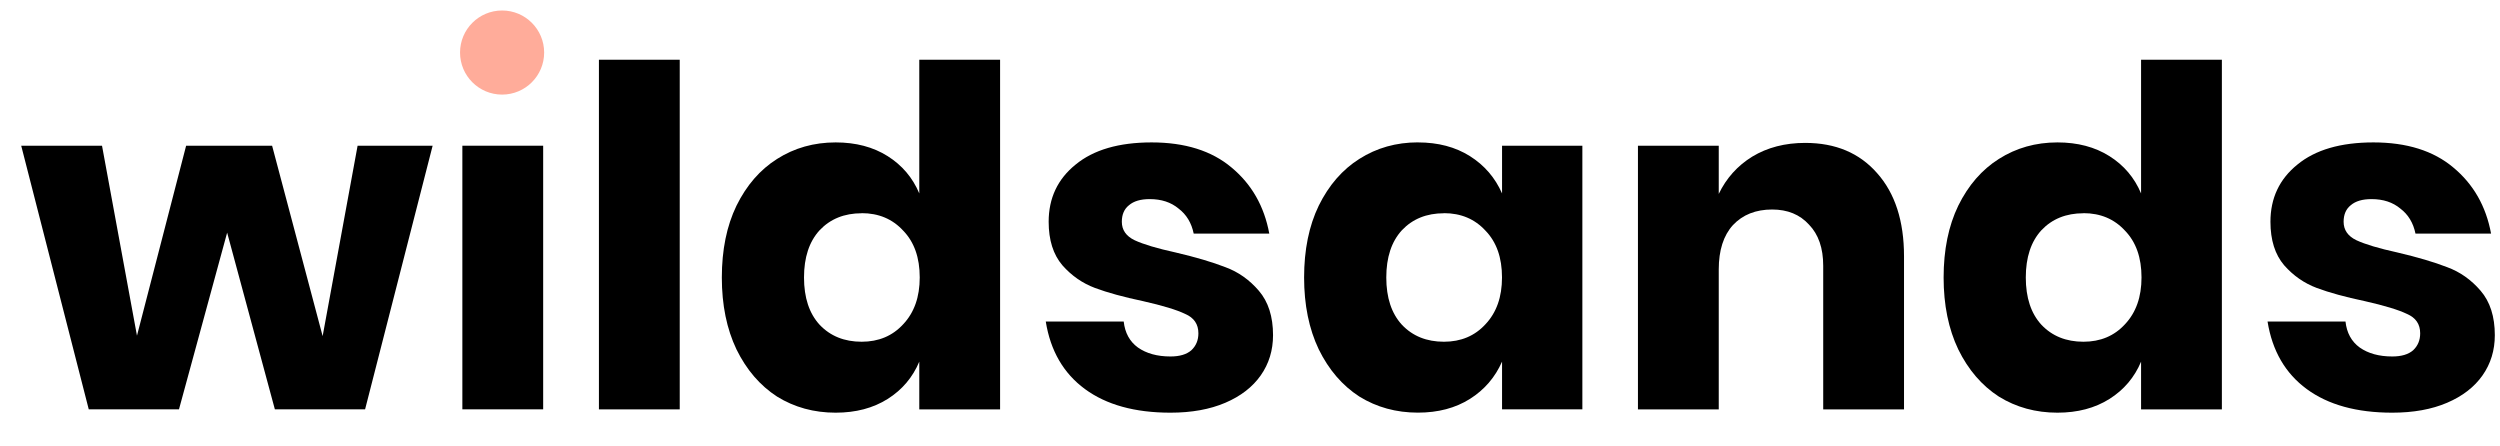
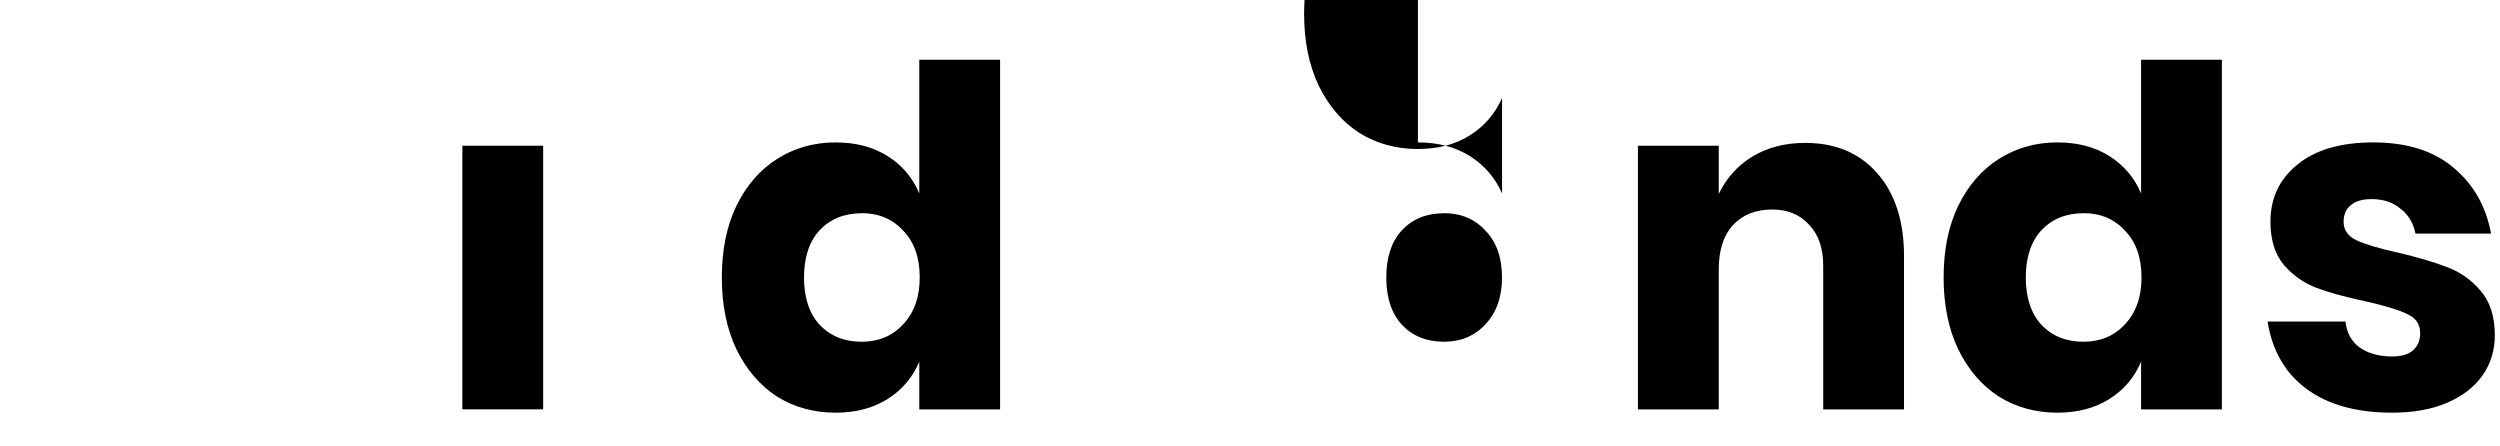
<svg xmlns="http://www.w3.org/2000/svg" viewBox="0 0 56 10" height="10mm" width="56mm">
  <g transform="translate(-45.399,-52.729)" id="layer1">
-     <path d="m 55.09,55.993 -1.513,5.905 h -2.021 l -1.069,-3.958 -1.079,3.958 h -2.021 l -1.513,-5.905 h 1.81 l 0.783,4.255 1.101,-4.255 h 1.926 l 1.132,4.265 0.783,-4.265 z" style="font-style:normal;font-variant:normal;font-weight:bold;font-stretch:normal;font-size:10.583px;line-height:1.25;font-family:Poppins;-inkscape-font-specification:'Poppins Bold';letter-spacing:0px;word-spacing:0px;fill:#000000;fill-opacity:1;stroke:none;stroke-width:0.265" id="path825" />
    <path d="m 57.566,55.993 v 5.905 h -1.81 v -5.905 z" style="font-style:normal;font-variant:normal;font-weight:bold;font-stretch:normal;font-size:10.583px;line-height:1.25;font-family:Poppins;-inkscape-font-specification:'Poppins Bold';letter-spacing:0px;word-spacing:0px;fill:#000000;fill-opacity:1;stroke:none;stroke-width:0.265" id="path827" />
-     <path d="m 60.625,54.067 v 7.832 h -1.81 v -7.832 z" style="font-style:normal;font-variant:normal;font-weight:bold;font-stretch:normal;font-size:10.583px;line-height:1.25;font-family:Poppins;-inkscape-font-specification:'Poppins Bold';letter-spacing:0px;word-spacing:0px;fill:#000000;fill-opacity:1;stroke:none;stroke-width:0.265" id="path829" />
    <path d="m 64.118,55.919 q 0.677,0 1.164,0.307 0.487,0.307 0.709,0.836 v -2.995 h 1.81 v 7.832 h -1.81 v -1.069 q -0.222,0.529 -0.709,0.836 -0.487,0.307 -1.164,0.307 -0.73,0 -1.312,-0.36 -0.572,-0.37 -0.91,-1.058 -0.328,-0.688 -0.328,-1.609 0,-0.931 0.328,-1.609 0.339,-0.688 0.91,-1.048 0.582,-0.37 1.312,-0.37 z m 0.582,1.587 q -0.582,0 -0.942,0.381 -0.349,0.381 -0.349,1.058 0,0.677 0.349,1.058 0.36,0.381 0.942,0.381 0.572,0 0.931,-0.392 0.37,-0.392 0.37,-1.048 0,-0.667 -0.37,-1.048 -0.36,-0.392 -0.931,-0.392 z" style="font-style:normal;font-variant:normal;font-weight:bold;font-stretch:normal;font-size:10.583px;line-height:1.25;font-family:Poppins;-inkscape-font-specification:'Poppins Bold';letter-spacing:0px;word-spacing:0px;fill:#000000;fill-opacity:1;stroke:none;stroke-width:0.265" id="path831" />
-     <path d="m 71.195,55.919 q 1.122,0 1.789,0.561 0.677,0.561 0.847,1.482 h -1.693 q -0.074,-0.36 -0.339,-0.561 -0.254,-0.212 -0.646,-0.212 -0.307,0 -0.466,0.138 -0.159,0.127 -0.159,0.37 0,0.275 0.286,0.413 0.296,0.138 0.921,0.275 0.677,0.159 1.111,0.328 0.434,0.159 0.751,0.529 0.318,0.37 0.318,0.995 0,0.508 -0.275,0.9 -0.275,0.392 -0.794,0.614 -0.519,0.222 -1.228,0.222 -1.196,0 -1.916,-0.529 -0.72,-0.529 -0.878,-1.513 h 1.746 q 0.042,0.381 0.318,0.582 0.286,0.201 0.73,0.201 0.307,0 0.466,-0.138 0.159,-0.148 0.159,-0.381 0,-0.307 -0.296,-0.434 -0.286,-0.138 -0.942,-0.286 -0.656,-0.138 -1.079,-0.296 -0.423,-0.159 -0.73,-0.508 -0.307,-0.36 -0.307,-0.974 0,-0.794 0.603,-1.281 0.603,-0.497 1.704,-0.497 z" style="font-style:normal;font-variant:normal;font-weight:bold;font-stretch:normal;font-size:10.583px;line-height:1.25;font-family:Poppins;-inkscape-font-specification:'Poppins Bold';letter-spacing:0px;word-spacing:0px;fill:#000000;fill-opacity:1;stroke:none;stroke-width:0.265" id="path833" />
-     <path d="m 77.161,55.919 q 0.677,0 1.164,0.307 0.487,0.307 0.72,0.836 V 55.993 h 1.799 v 5.905 h -1.799 v -1.069 q -0.233,0.529 -0.72,0.836 -0.487,0.307 -1.164,0.307 -0.73,0 -1.312,-0.36 -0.572,-0.37 -0.91,-1.058 -0.328,-0.688 -0.328,-1.609 0,-0.931 0.328,-1.609 0.339,-0.688 0.91,-1.048 0.582,-0.37 1.312,-0.37 z m 0.582,1.587 q -0.582,0 -0.942,0.381 -0.349,0.381 -0.349,1.058 0,0.677 0.349,1.058 0.36,0.381 0.942,0.381 0.572,0 0.931,-0.392 0.37,-0.392 0.37,-1.048 0,-0.667 -0.37,-1.048 -0.36,-0.392 -0.931,-0.392 z" style="font-style:normal;font-variant:normal;font-weight:bold;font-stretch:normal;font-size:10.583px;line-height:1.25;font-family:Poppins;-inkscape-font-specification:'Poppins Bold';letter-spacing:0px;word-spacing:0px;fill:#000000;fill-opacity:1;stroke:none;stroke-width:0.265" id="path835" />
+     <path d="m 77.161,55.919 q 0.677,0 1.164,0.307 0.487,0.307 0.72,0.836 V 55.993 h 1.799 h -1.799 v -1.069 q -0.233,0.529 -0.72,0.836 -0.487,0.307 -1.164,0.307 -0.73,0 -1.312,-0.36 -0.572,-0.37 -0.91,-1.058 -0.328,-0.688 -0.328,-1.609 0,-0.931 0.328,-1.609 0.339,-0.688 0.91,-1.048 0.582,-0.37 1.312,-0.37 z m 0.582,1.587 q -0.582,0 -0.942,0.381 -0.349,0.381 -0.349,1.058 0,0.677 0.349,1.058 0.36,0.381 0.942,0.381 0.572,0 0.931,-0.392 0.37,-0.392 0.37,-1.048 0,-0.667 -0.37,-1.048 -0.36,-0.392 -0.931,-0.392 z" style="font-style:normal;font-variant:normal;font-weight:bold;font-stretch:normal;font-size:10.583px;line-height:1.25;font-family:Poppins;-inkscape-font-specification:'Poppins Bold';letter-spacing:0px;word-spacing:0px;fill:#000000;fill-opacity:1;stroke:none;stroke-width:0.265" id="path835" />
    <path d="m 85.837,55.93 q 1.016,0 1.609,0.677 0.603,0.677 0.603,1.863 v 3.429 h -1.81 v -3.217 q 0,-0.593 -0.318,-0.921 -0.307,-0.339 -0.826,-0.339 -0.55,0 -0.878,0.349 -0.318,0.349 -0.318,0.995 v 3.133 h -1.81 v -5.905 h 1.81 v 1.079 q 0.254,-0.529 0.751,-0.836 0.508,-0.307 1.185,-0.307 z" style="font-style:normal;font-variant:normal;font-weight:bold;font-stretch:normal;font-size:10.583px;line-height:1.25;font-family:Poppins;-inkscape-font-specification:'Poppins Bold';letter-spacing:0px;word-spacing:0px;fill:#000000;fill-opacity:1;stroke:none;stroke-width:0.265" id="path837" />
    <path d="m 91.486,55.919 q 0.677,0 1.164,0.307 0.487,0.307 0.709,0.836 v -2.995 h 1.81 v 7.832 h -1.81 v -1.069 q -0.222,0.529 -0.709,0.836 -0.487,0.307 -1.164,0.307 -0.73,0 -1.312,-0.36 -0.572,-0.37 -0.91,-1.058 -0.328,-0.688 -0.328,-1.609 0,-0.931 0.328,-1.609 0.339,-0.688 0.91,-1.048 0.582,-0.37 1.312,-0.37 z m 0.582,1.587 q -0.582,0 -0.942,0.381 -0.349,0.381 -0.349,1.058 0,0.677 0.349,1.058 0.36,0.381 0.942,0.381 0.572,0 0.931,-0.392 0.37,-0.392 0.37,-1.048 0,-0.667 -0.37,-1.048 -0.36,-0.392 -0.931,-0.392 z" style="font-style:normal;font-variant:normal;font-weight:bold;font-stretch:normal;font-size:10.583px;line-height:1.25;font-family:Poppins;-inkscape-font-specification:'Poppins Bold';letter-spacing:0px;word-spacing:0px;fill:#000000;fill-opacity:1;stroke:none;stroke-width:0.265" id="path839" />
    <path d="m 98.563,55.919 q 1.122,0 1.789,0.561 0.677,0.561 0.847,1.482 h -1.693 q -0.074,-0.36 -0.339,-0.561 -0.254,-0.212 -0.646,-0.212 -0.307,0 -0.466,0.138 -0.159,0.127 -0.159,0.37 0,0.275 0.286,0.413 0.296,0.138 0.921,0.275 0.677,0.159 1.111,0.328 0.434,0.159 0.751,0.529 0.318,0.37 0.318,0.995 0,0.508 -0.275,0.9 -0.275,0.392 -0.794,0.614 -0.519,0.222 -1.228,0.222 -1.196,0 -1.916,-0.529 -0.72,-0.529 -0.878,-1.513 h 1.746 q 0.042,0.381 0.318,0.582 0.286,0.201 0.73,0.201 0.307,0 0.466,-0.138 0.159,-0.148 0.159,-0.381 0,-0.307 -0.296,-0.434 -0.286,-0.138 -0.942,-0.286 -0.656,-0.138 -1.079,-0.296 -0.423,-0.159 -0.73,-0.508 -0.307,-0.36 -0.307,-0.974 0,-0.794 0.603,-1.281 0.603,-0.497 1.704,-0.497 z" style="font-style:normal;font-variant:normal;font-weight:bold;font-stretch:normal;font-size:10.583px;line-height:1.25;font-family:Poppins;-inkscape-font-specification:'Poppins Bold';letter-spacing:0px;word-spacing:0px;fill:#000000;fill-opacity:1;stroke:none;stroke-width:0.265" id="path841" />
-     <circle cx="56.646" cy="53.906" r="0.942" id="circle6" style="fill:#ffac9a;fill-rule:evenodd;stroke-width:0.377" />
  </g>
</svg>